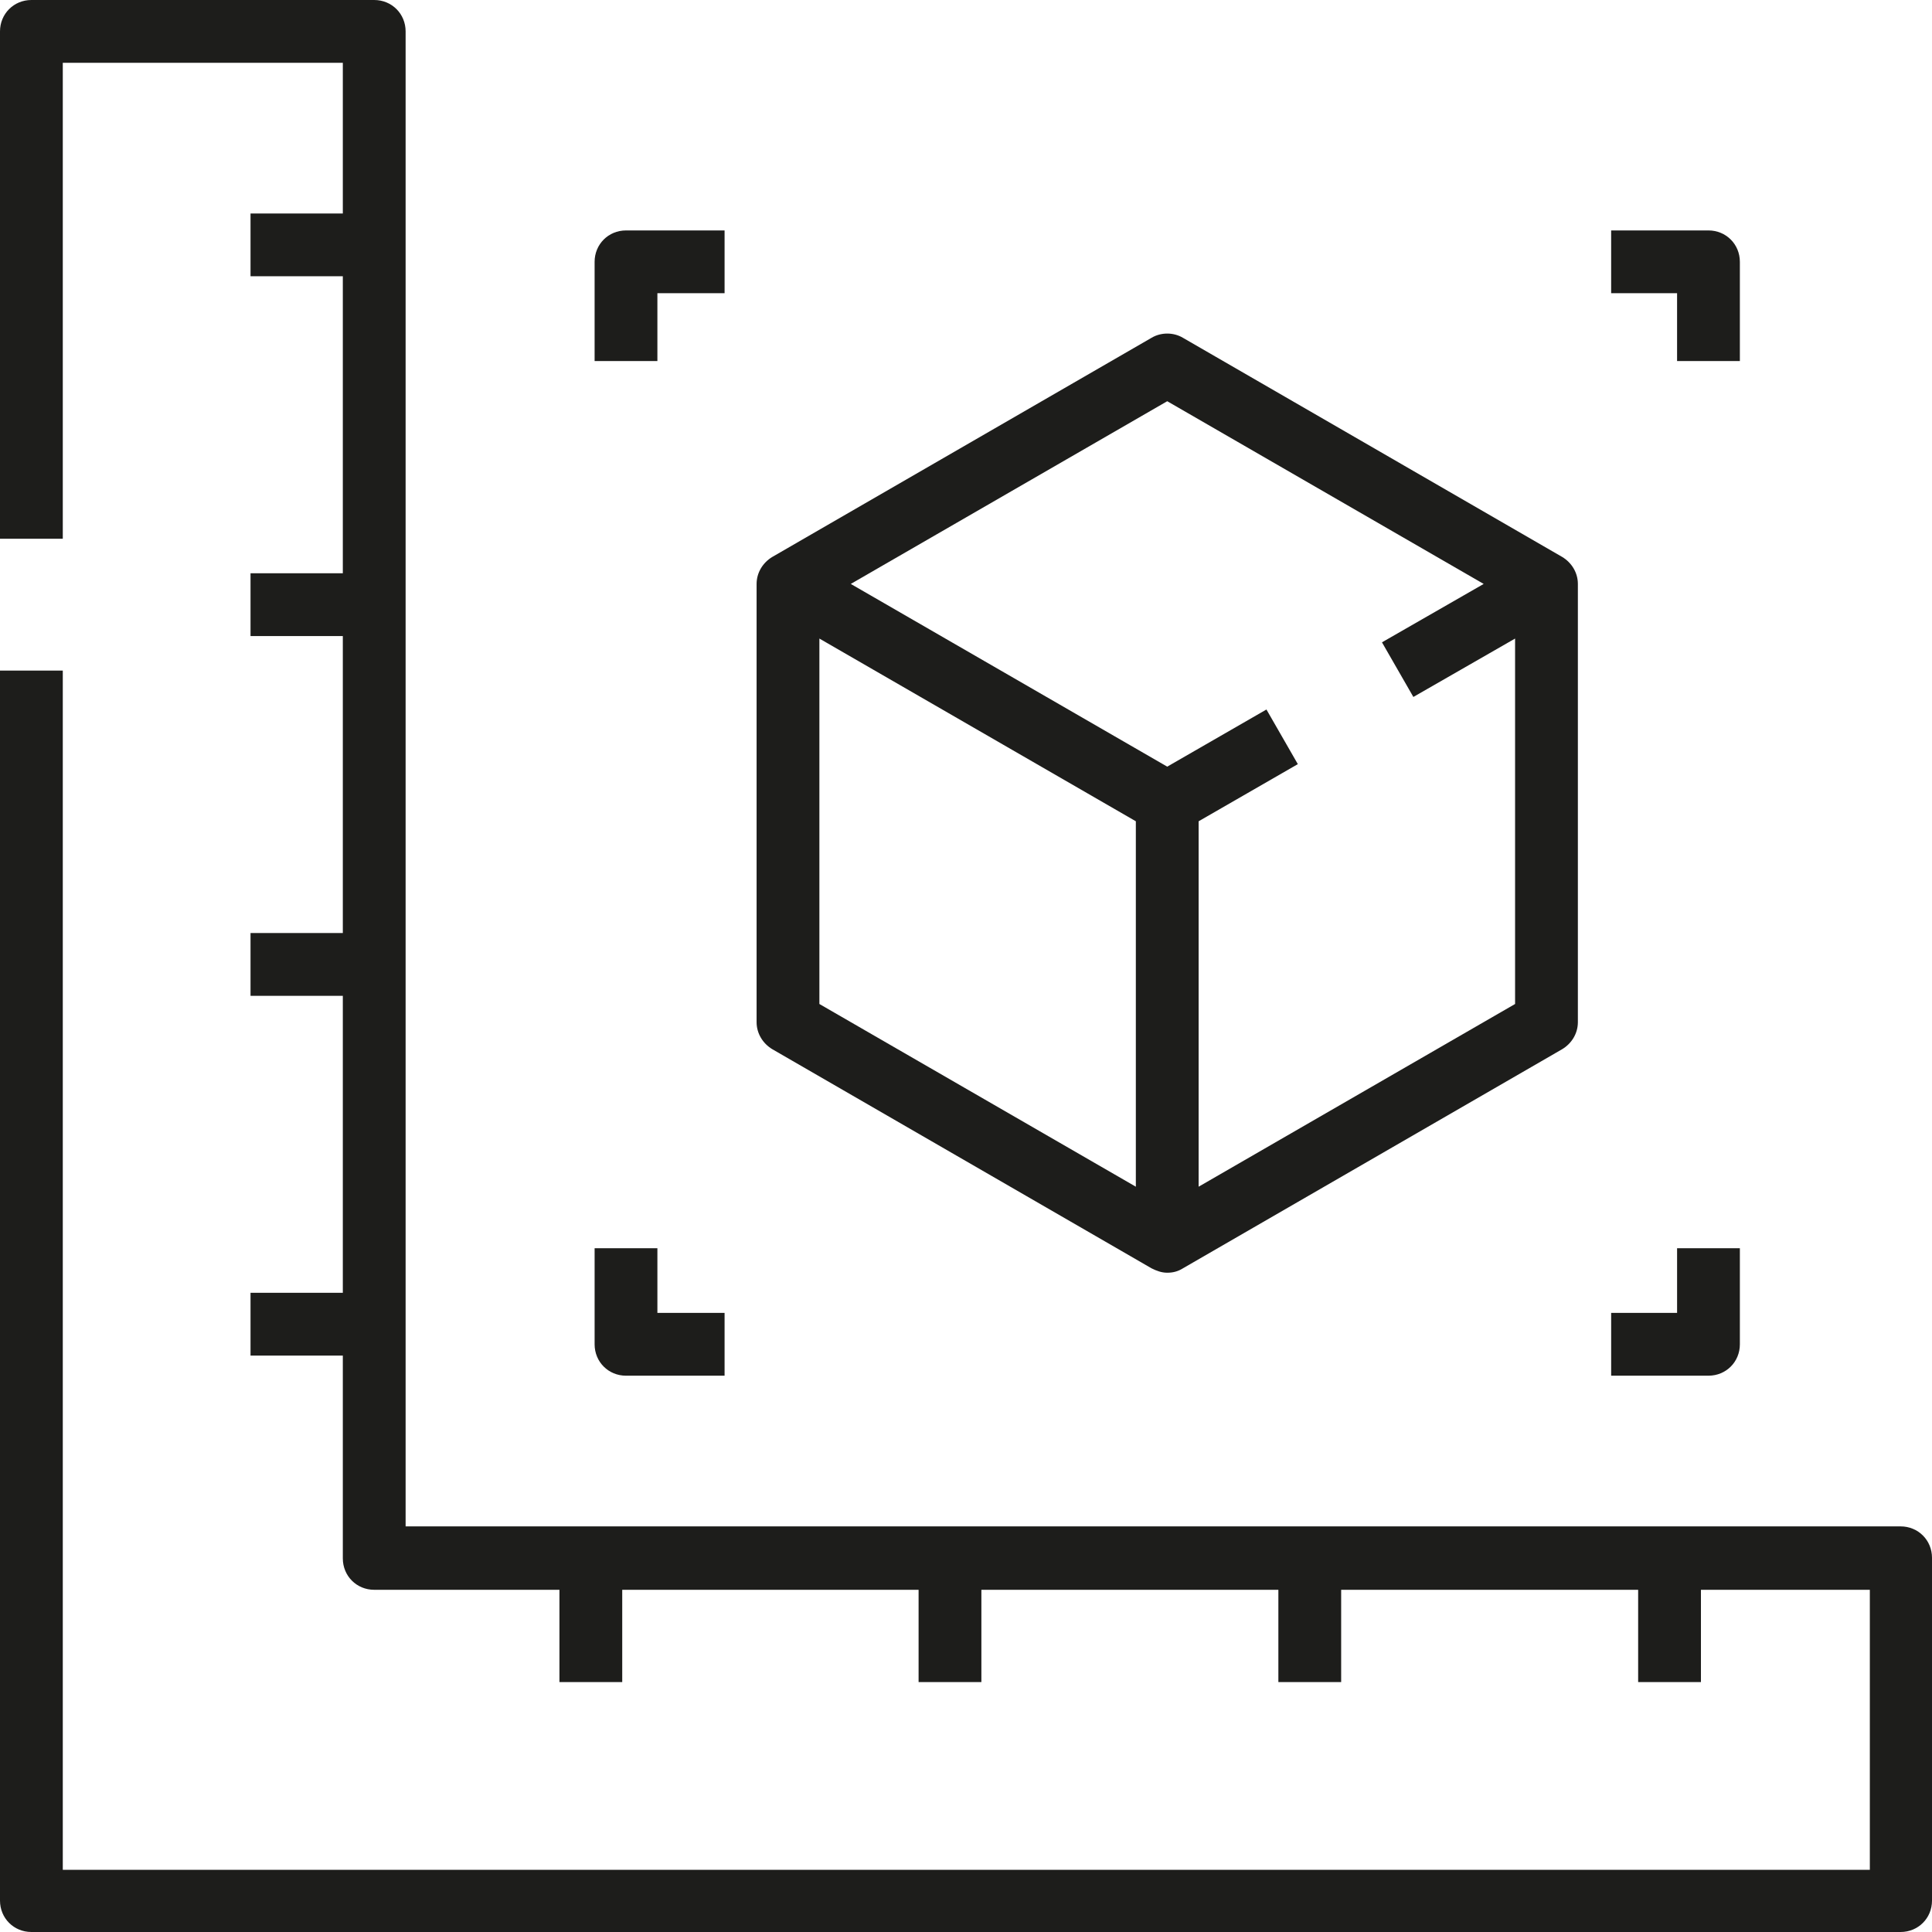
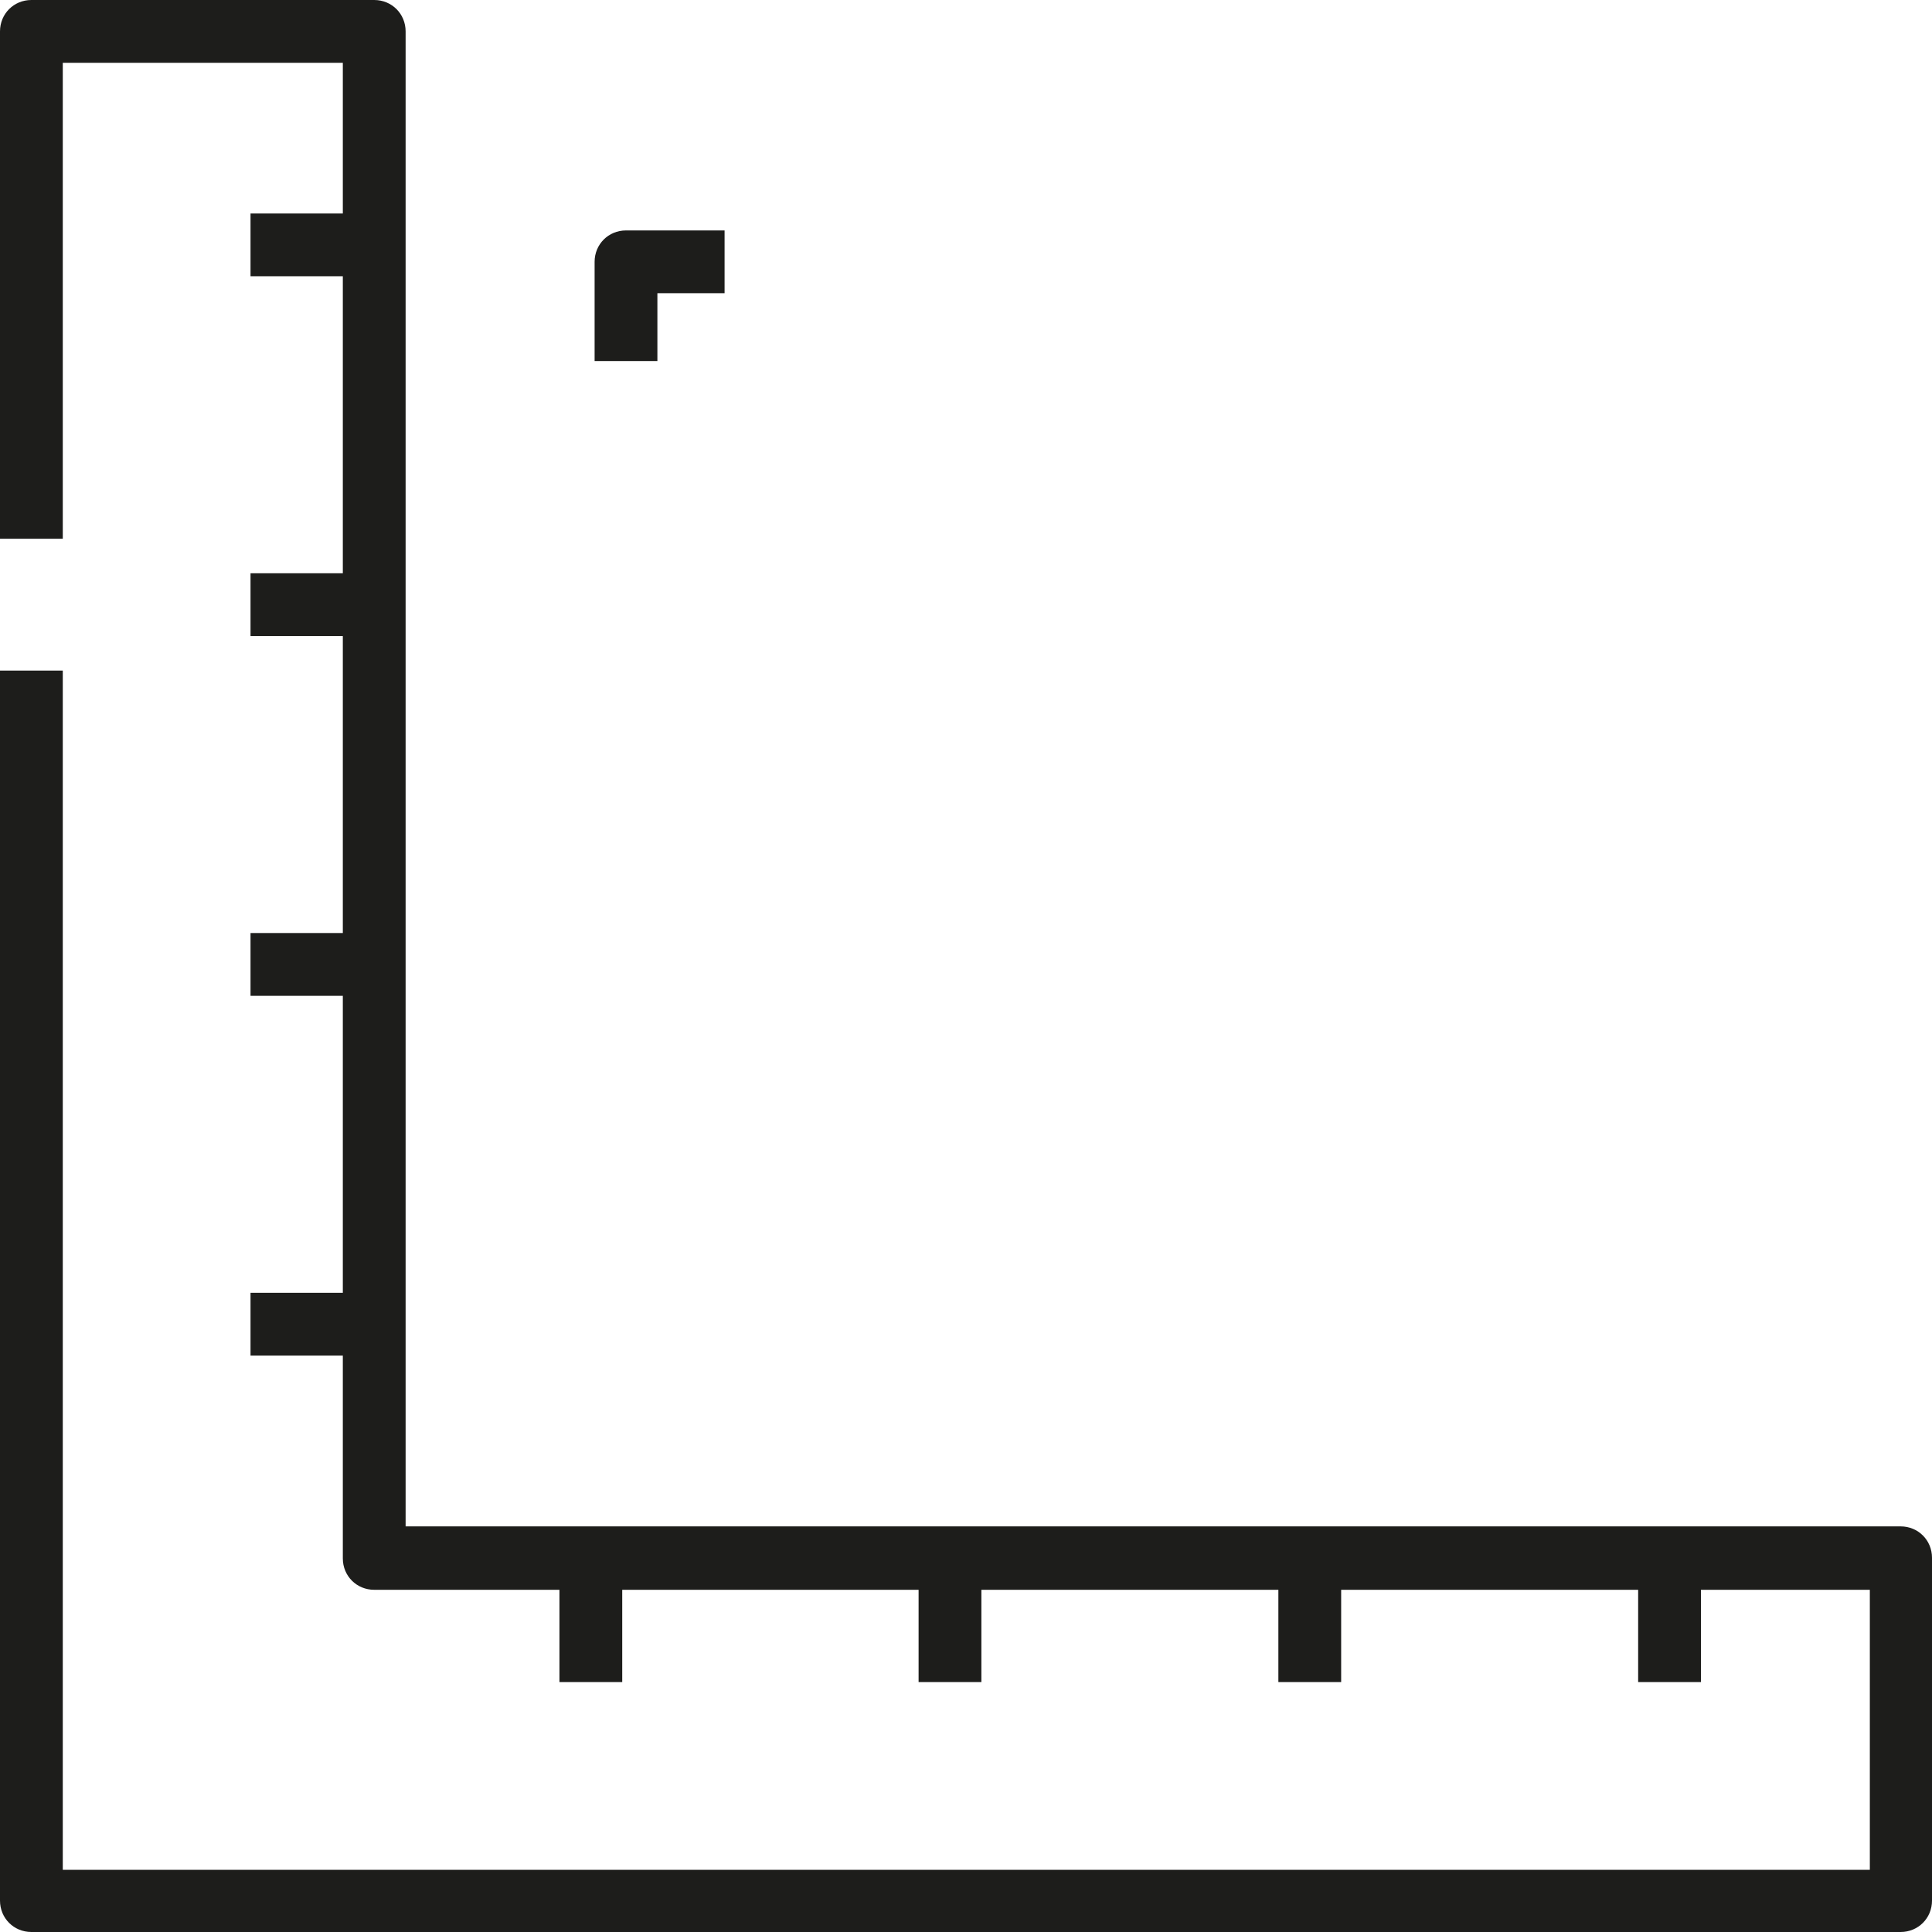
<svg xmlns="http://www.w3.org/2000/svg" id="Layer_2" data-name="Layer 2" viewBox="0 0 30.77 30.77">
  <defs>
    <style>
      .cls-1 {
        fill: #1d1d1b;
        stroke-width: 0px;
      }
    </style>
  </defs>
  <g id="Capa_1" data-name="Capa 1">
    <g>
      <path class="cls-1" d="M10.47,4.67h1.07v-1h-1.57c-.28,0-.5.22-.5.5v1.58h1v-1.08Z" />
-       <path class="cls-1" d="M26.71,5.75h1v-1.58c0-.28-.22-.5-.5-.5h-1.55v1h1.05v1.08Z" />
-       <path class="cls-1" d="M27.71,21.41v-1.53h-1v1.03h-1.05v1h1.55c.28,0,.5-.22.5-.5Z" />
-       <path class="cls-1" d="M9.97,21.91h1.57v-1h-1.07v-1.03h-1v1.53c0,.28.22.5.5.5Z" />
      <path class="cls-1" d="M30.27,24.31H6.46V.5c0-.28-.22-.5-.5-.5H.5C.22,0,0,.22,0,.5v8.08h1V1h4.46v2.4h-1.47v1h1.47v4.73h-1.47v1h1.47v4.73h-1.47v1h1.47v4.73h-1.47v1h1.47v3.23c0,.28.22.5.5.5h2.95v1.47h1v-1.47h4.72v1.47h1v-1.47h4.73v1.47h1v-1.47h4.73v1.47h1v-1.47h2.69v4.46H1V10.68H0v19.59c0,.28.22.5.5.5h29.77c.28,0,.5-.22.5-.5v-5.46c0-.28-.22-.5-.5-.5Z" />
-       <path class="cls-1" d="M18.34,20.2c.08.04.16.07.25.07s.17-.02.25-.07l6.04-3.49c.15-.09.25-.25.25-.43v-6.98c0-.18-.1-.34-.25-.43l-6.04-3.49c-.15-.09-.35-.09-.5,0l-6.04,3.49c-.15.09-.25.25-.25.43v6.98c0,.18.1.34.25.43l6.04,3.49ZM13.05,10.17l5.04,2.91v5.82l-5.04-2.91v-5.82ZM18.59,6.39l5.04,2.91-1.62.93.5.87,1.62-.93v5.82l-5.04,2.91v-5.82l1.58-.91-.5-.87-1.58.91-5.04-2.91,5.04-2.91Z" />
    </g>
  </g>
</svg>